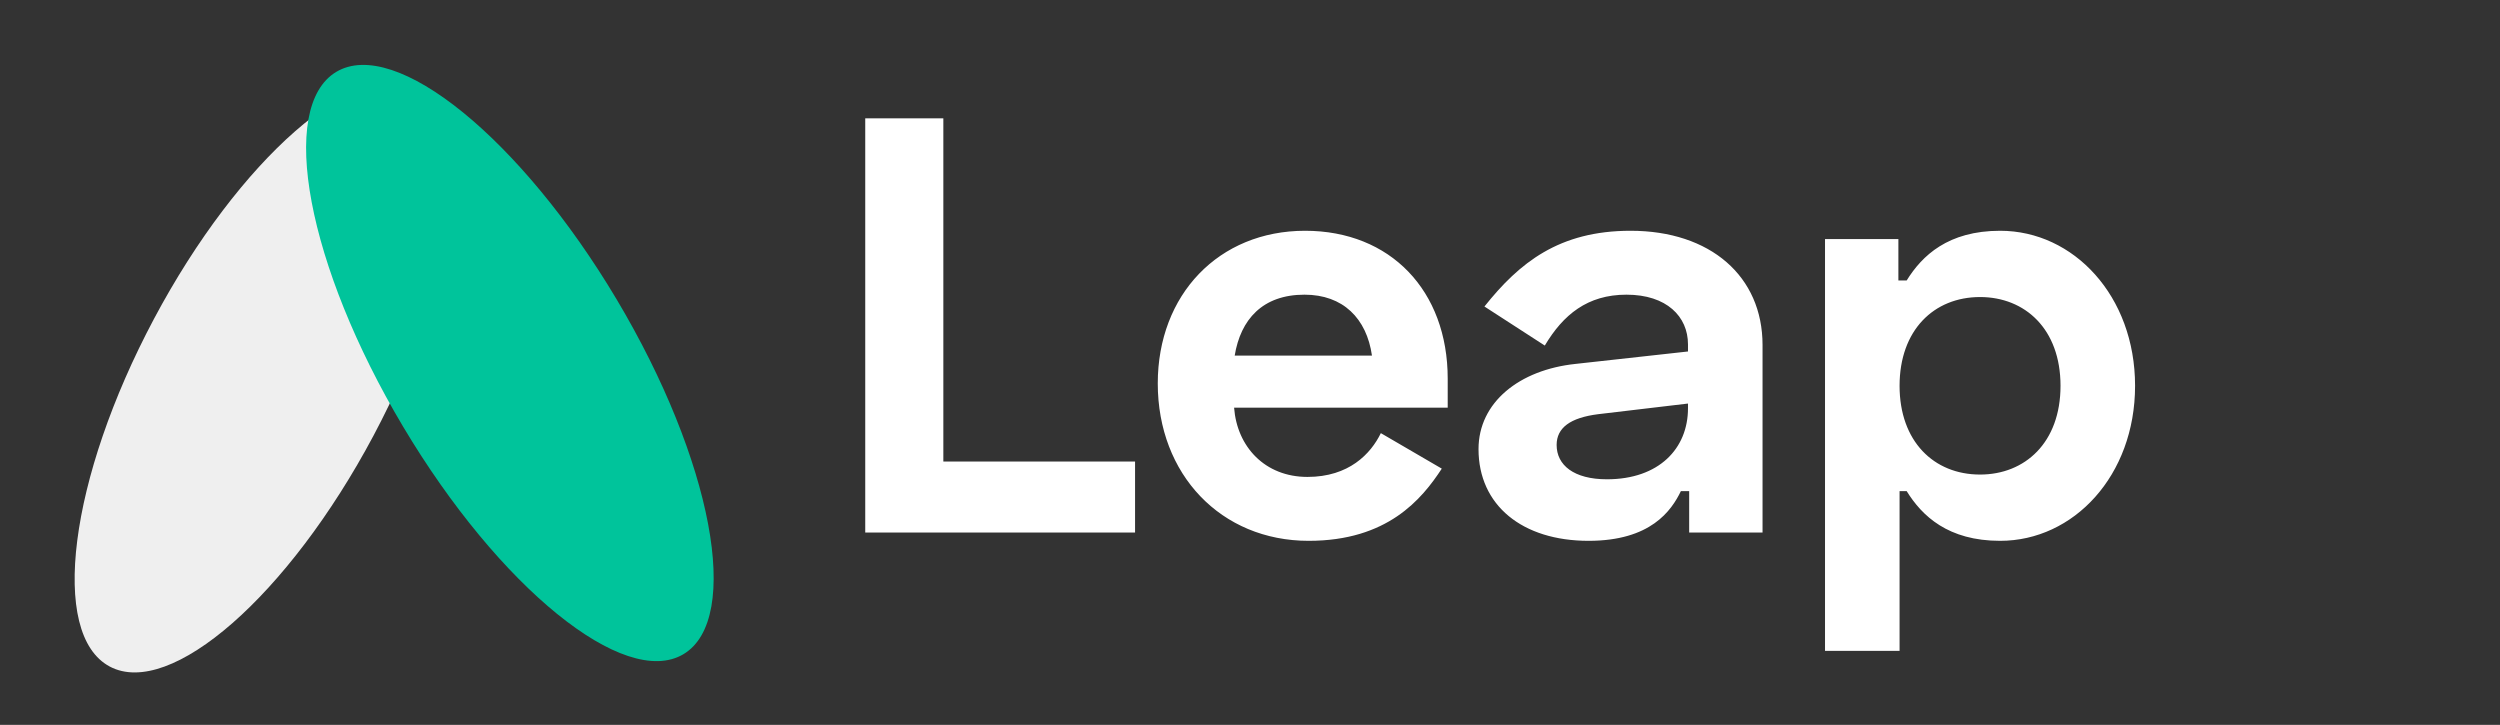
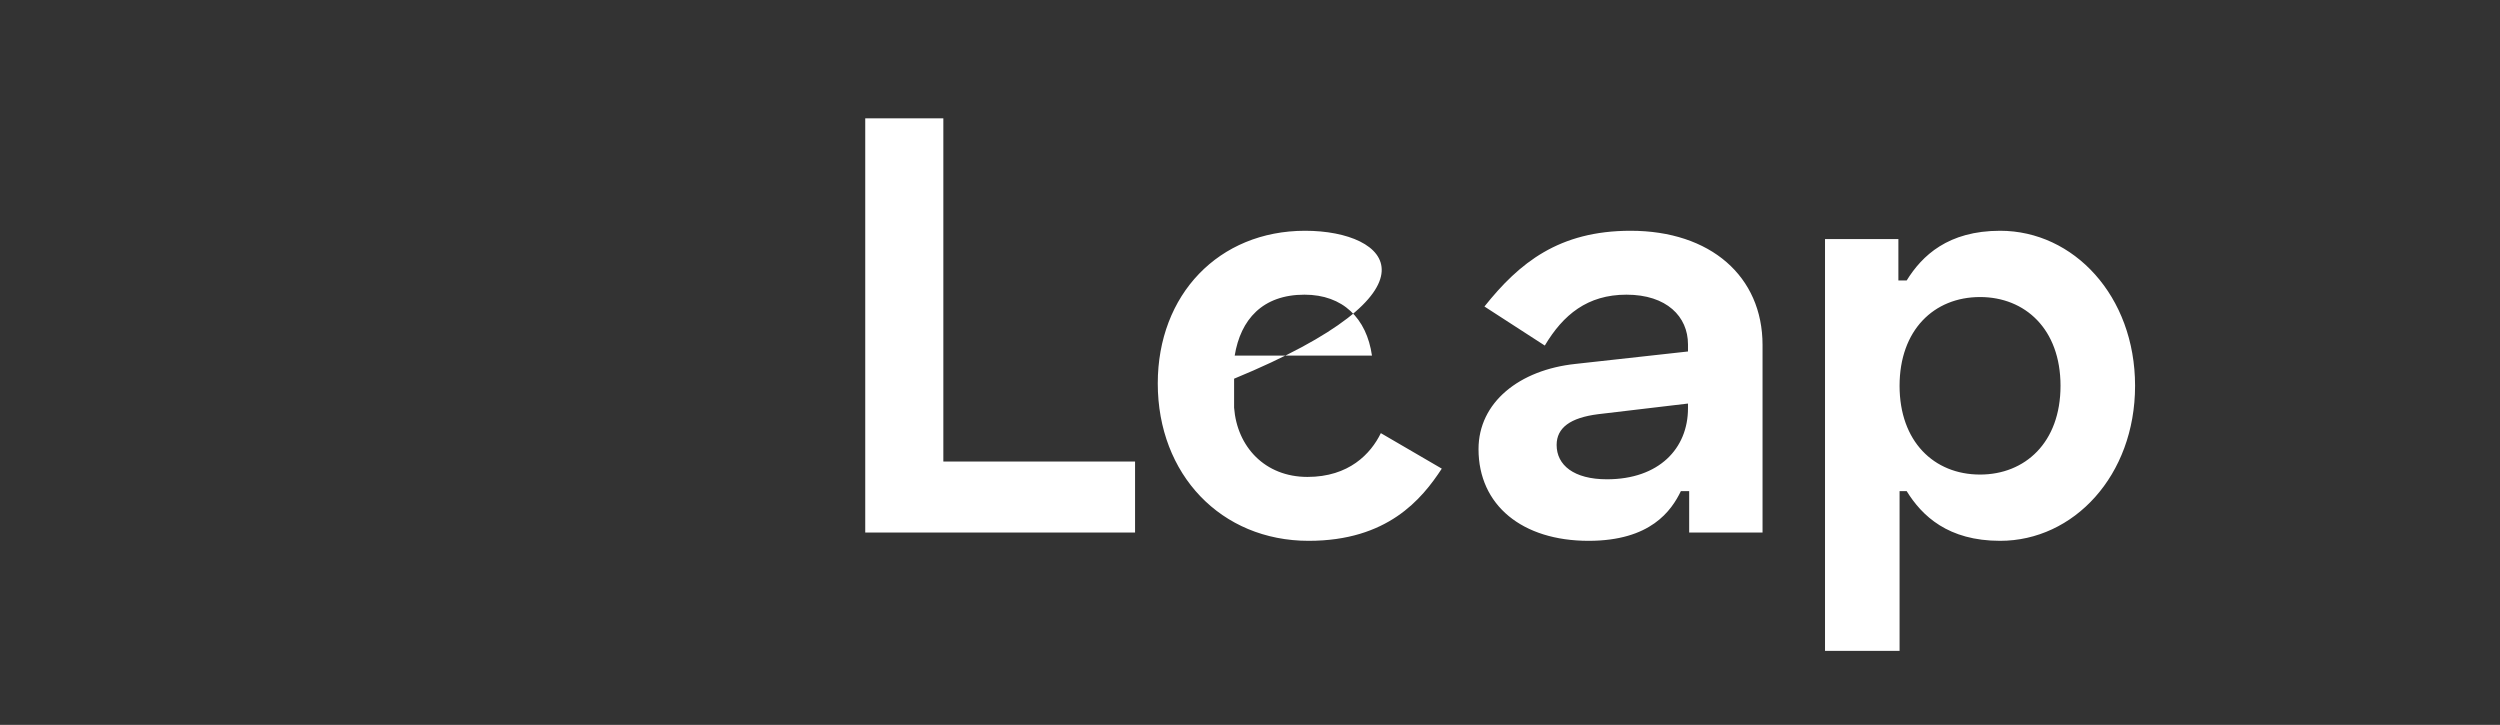
<svg xmlns="http://www.w3.org/2000/svg" width="169" height="49" viewBox="0 0 169 49" fill="none">
  <rect x="0" y="0" width="169" height="49" fill="#333333" stroke="none" />
-   <ellipse rx="8.402" ry="22.15" transform="matrix(0.883 0.47 0.47 -0.883 17.83 25.5)" fill="#EFEFEF" />
-   <ellipse rx="8.402" ry="22.914" transform="matrix(-0.859 0.512 0.512 0.859 34.468 24.54)" fill="#00C49B" />
-   <path d="M58.49 8V36H76.73V31.2H63.77V8H58.49ZM78.265 25.92C78.265 32.08 82.545 36.56 88.465 36.56C93.785 36.56 96.105 33.76 97.465 31.68L93.345 29.28C92.665 30.68 91.185 32.24 88.385 32.24C85.505 32.24 83.625 30.2 83.425 27.56H97.865V25.6C97.865 19.64 93.985 15.6 88.225 15.6C82.385 15.6 78.265 19.92 78.265 25.92ZM83.465 24.04C83.865 21.6 85.345 19.92 88.185 19.92C90.785 19.92 92.385 21.52 92.745 24.04H83.465ZM100.348 20.72L104.428 23.36C105.668 21.28 107.308 19.92 109.948 19.92C112.668 19.92 114.108 21.4 114.108 23.28V23.76L106.508 24.6C102.708 25 99.948 27.2 99.948 30.36C99.948 34.16 102.908 36.56 107.388 36.56C111.588 36.56 112.988 34.52 113.628 33.2H114.188V36H119.148V23.32C119.148 18.68 115.628 15.6 110.228 15.6C105.388 15.6 102.708 17.76 100.348 20.72ZM105.228 30.08C105.228 28.92 106.148 28.24 108.028 28L114.108 27.28V27.6C114.108 30.32 112.148 32.4 108.628 32.4C106.388 32.4 105.228 31.44 105.228 30.08ZM123.371 44H128.411V33.2H128.891C129.931 34.88 131.691 36.56 135.211 36.56C140.171 36.56 144.331 32.16 144.331 26.08C144.331 20 140.171 15.6 135.211 15.6C131.691 15.6 129.931 17.28 128.891 18.96H128.331V16.16H123.371V44ZM133.851 32.08C130.731 32.08 128.411 29.84 128.411 26.08C128.411 22.32 130.731 20.08 133.851 20.08C136.891 20.08 139.291 22.24 139.291 26.08C139.291 29.92 136.891 32.08 133.851 32.08Z" fill="white" />
+   <path d="M58.49 8V36H76.73V31.2H63.77V8H58.49ZM78.265 25.92C78.265 32.08 82.545 36.56 88.465 36.56C93.785 36.56 96.105 33.76 97.465 31.68L93.345 29.28C92.665 30.68 91.185 32.24 88.385 32.24C85.505 32.24 83.625 30.2 83.425 27.56V25.6C97.865 19.64 93.985 15.6 88.225 15.6C82.385 15.6 78.265 19.92 78.265 25.92ZM83.465 24.04C83.865 21.6 85.345 19.92 88.185 19.92C90.785 19.92 92.385 21.52 92.745 24.04H83.465ZM100.348 20.72L104.428 23.36C105.668 21.28 107.308 19.92 109.948 19.92C112.668 19.92 114.108 21.4 114.108 23.28V23.76L106.508 24.6C102.708 25 99.948 27.2 99.948 30.36C99.948 34.16 102.908 36.56 107.388 36.56C111.588 36.56 112.988 34.52 113.628 33.2H114.188V36H119.148V23.32C119.148 18.68 115.628 15.6 110.228 15.6C105.388 15.6 102.708 17.76 100.348 20.72ZM105.228 30.08C105.228 28.92 106.148 28.24 108.028 28L114.108 27.28V27.6C114.108 30.32 112.148 32.4 108.628 32.4C106.388 32.4 105.228 31.44 105.228 30.08ZM123.371 44H128.411V33.2H128.891C129.931 34.88 131.691 36.56 135.211 36.56C140.171 36.56 144.331 32.16 144.331 26.08C144.331 20 140.171 15.6 135.211 15.6C131.691 15.6 129.931 17.28 128.891 18.96H128.331V16.16H123.371V44ZM133.851 32.08C130.731 32.08 128.411 29.84 128.411 26.08C128.411 22.32 130.731 20.08 133.851 20.08C136.891 20.08 139.291 22.24 139.291 26.08C139.291 29.92 136.891 32.08 133.851 32.08Z" fill="white" />
</svg>